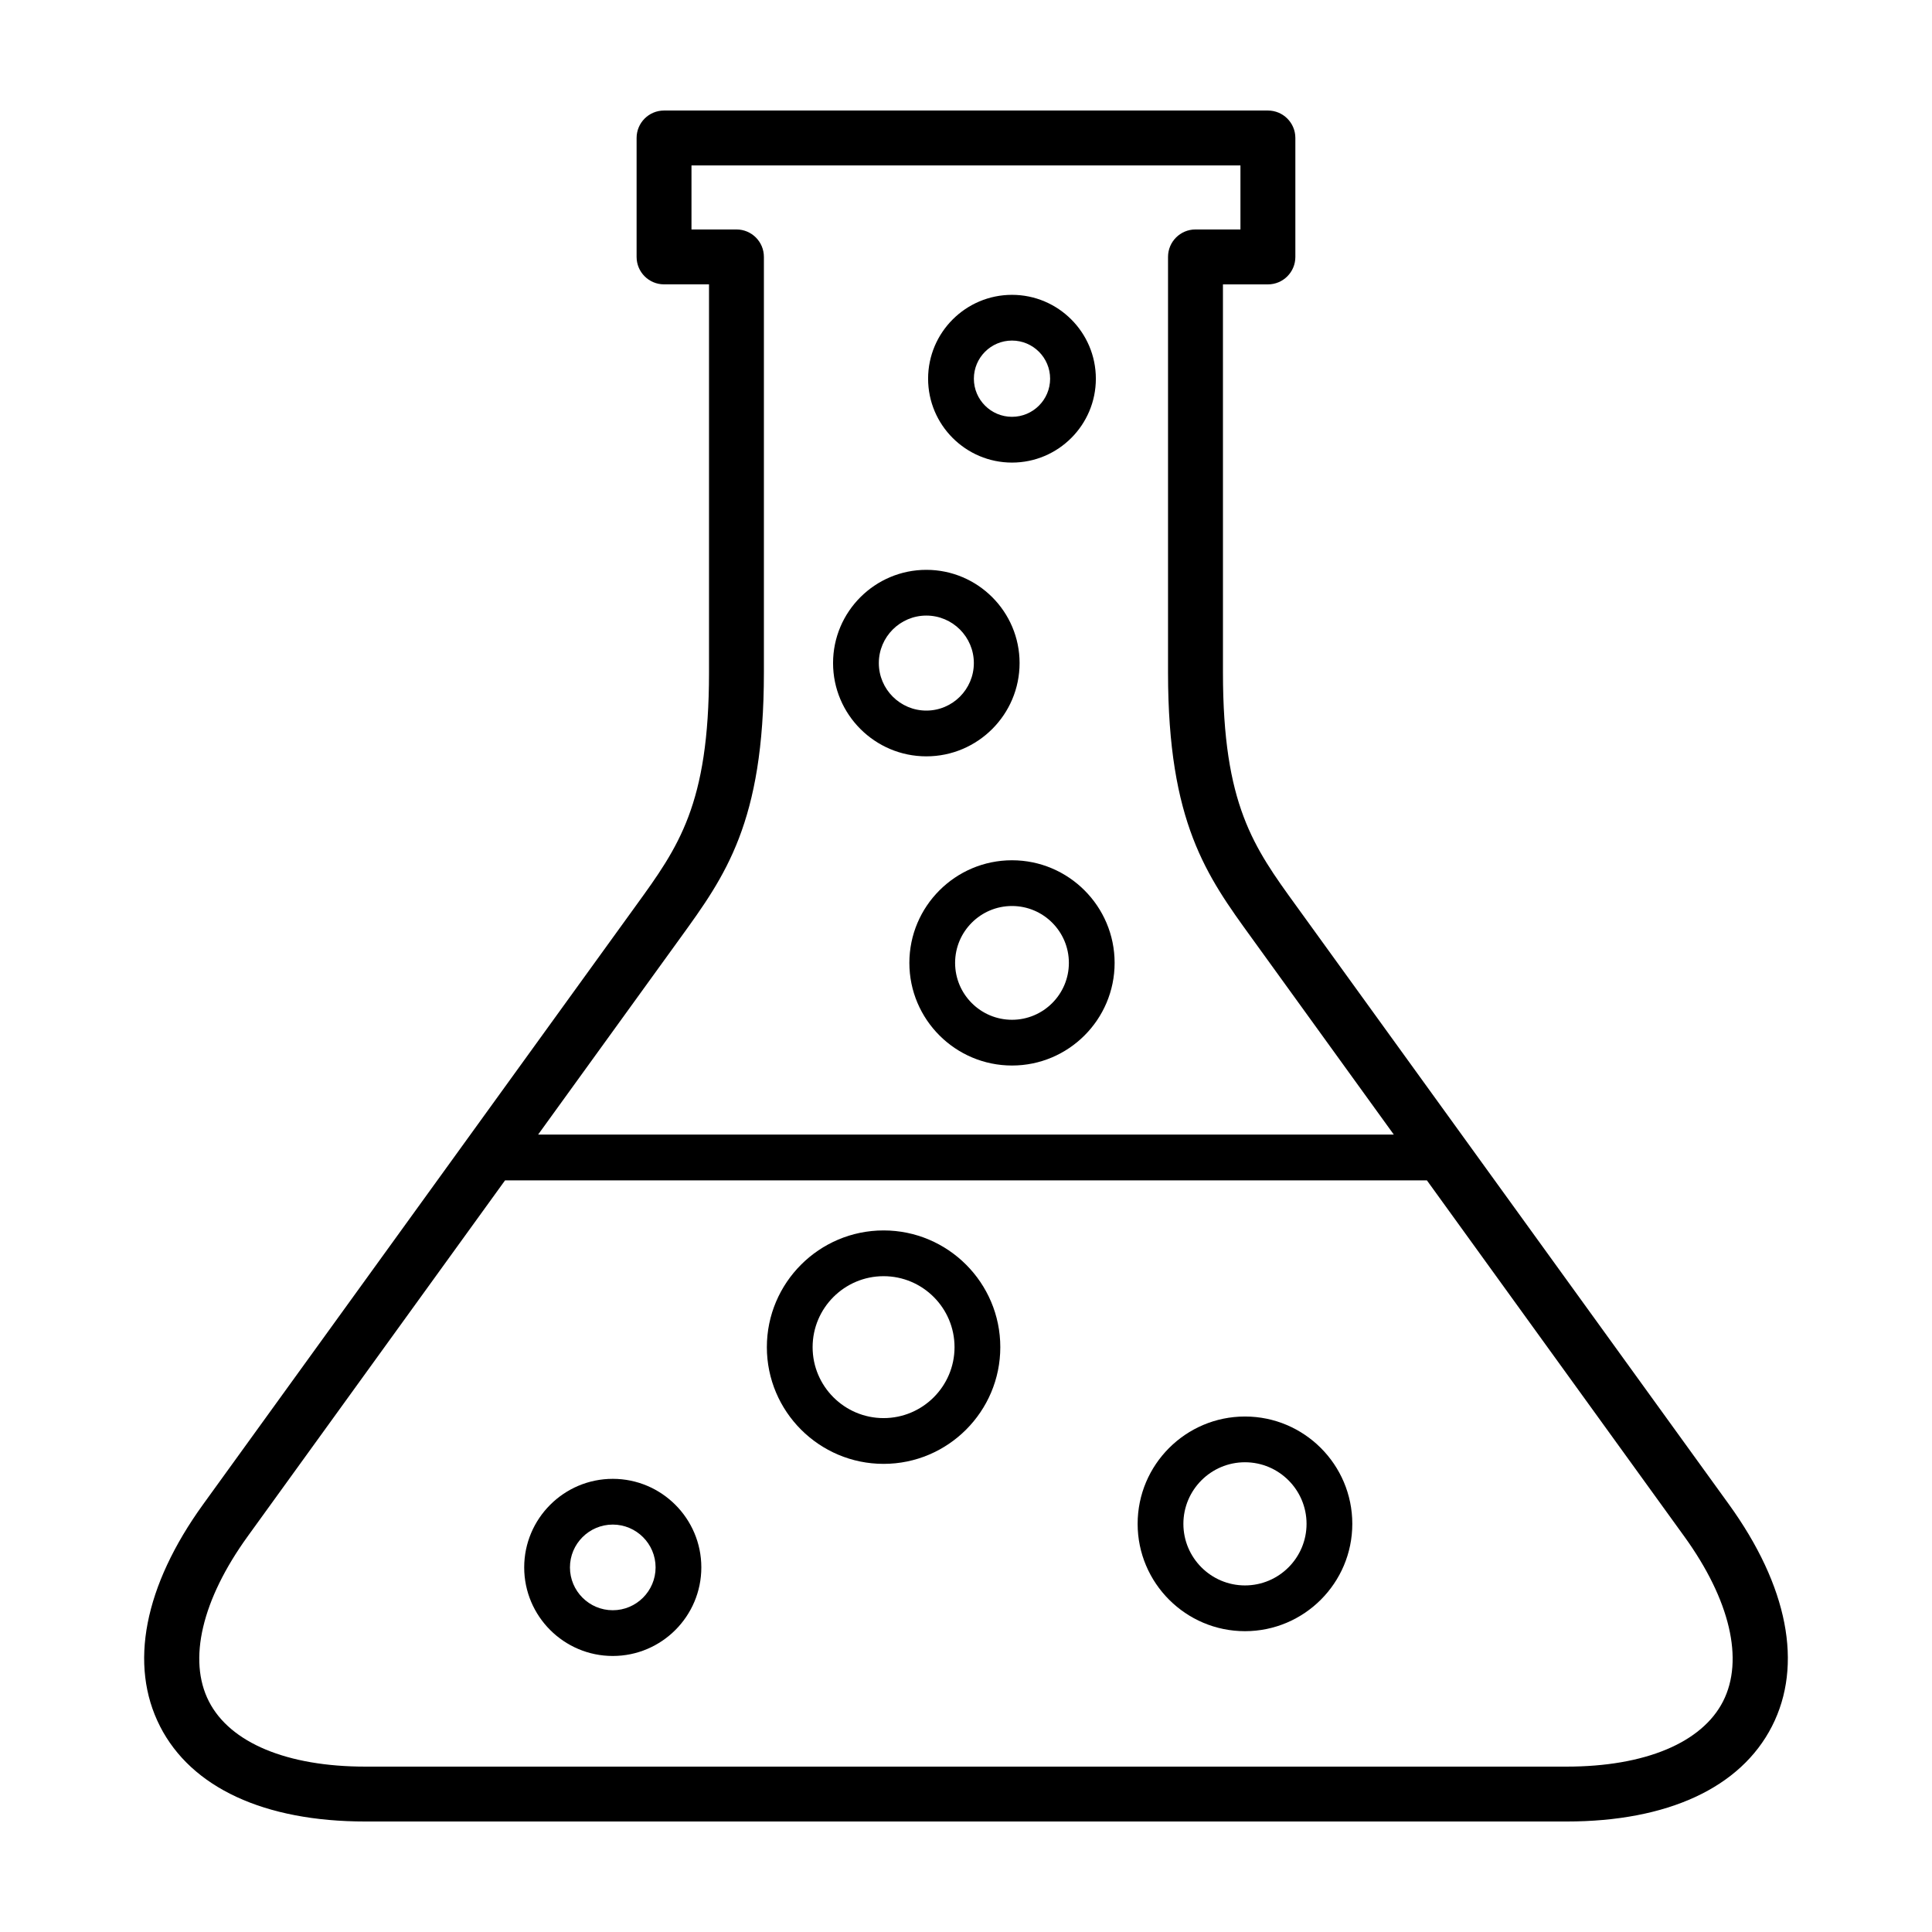
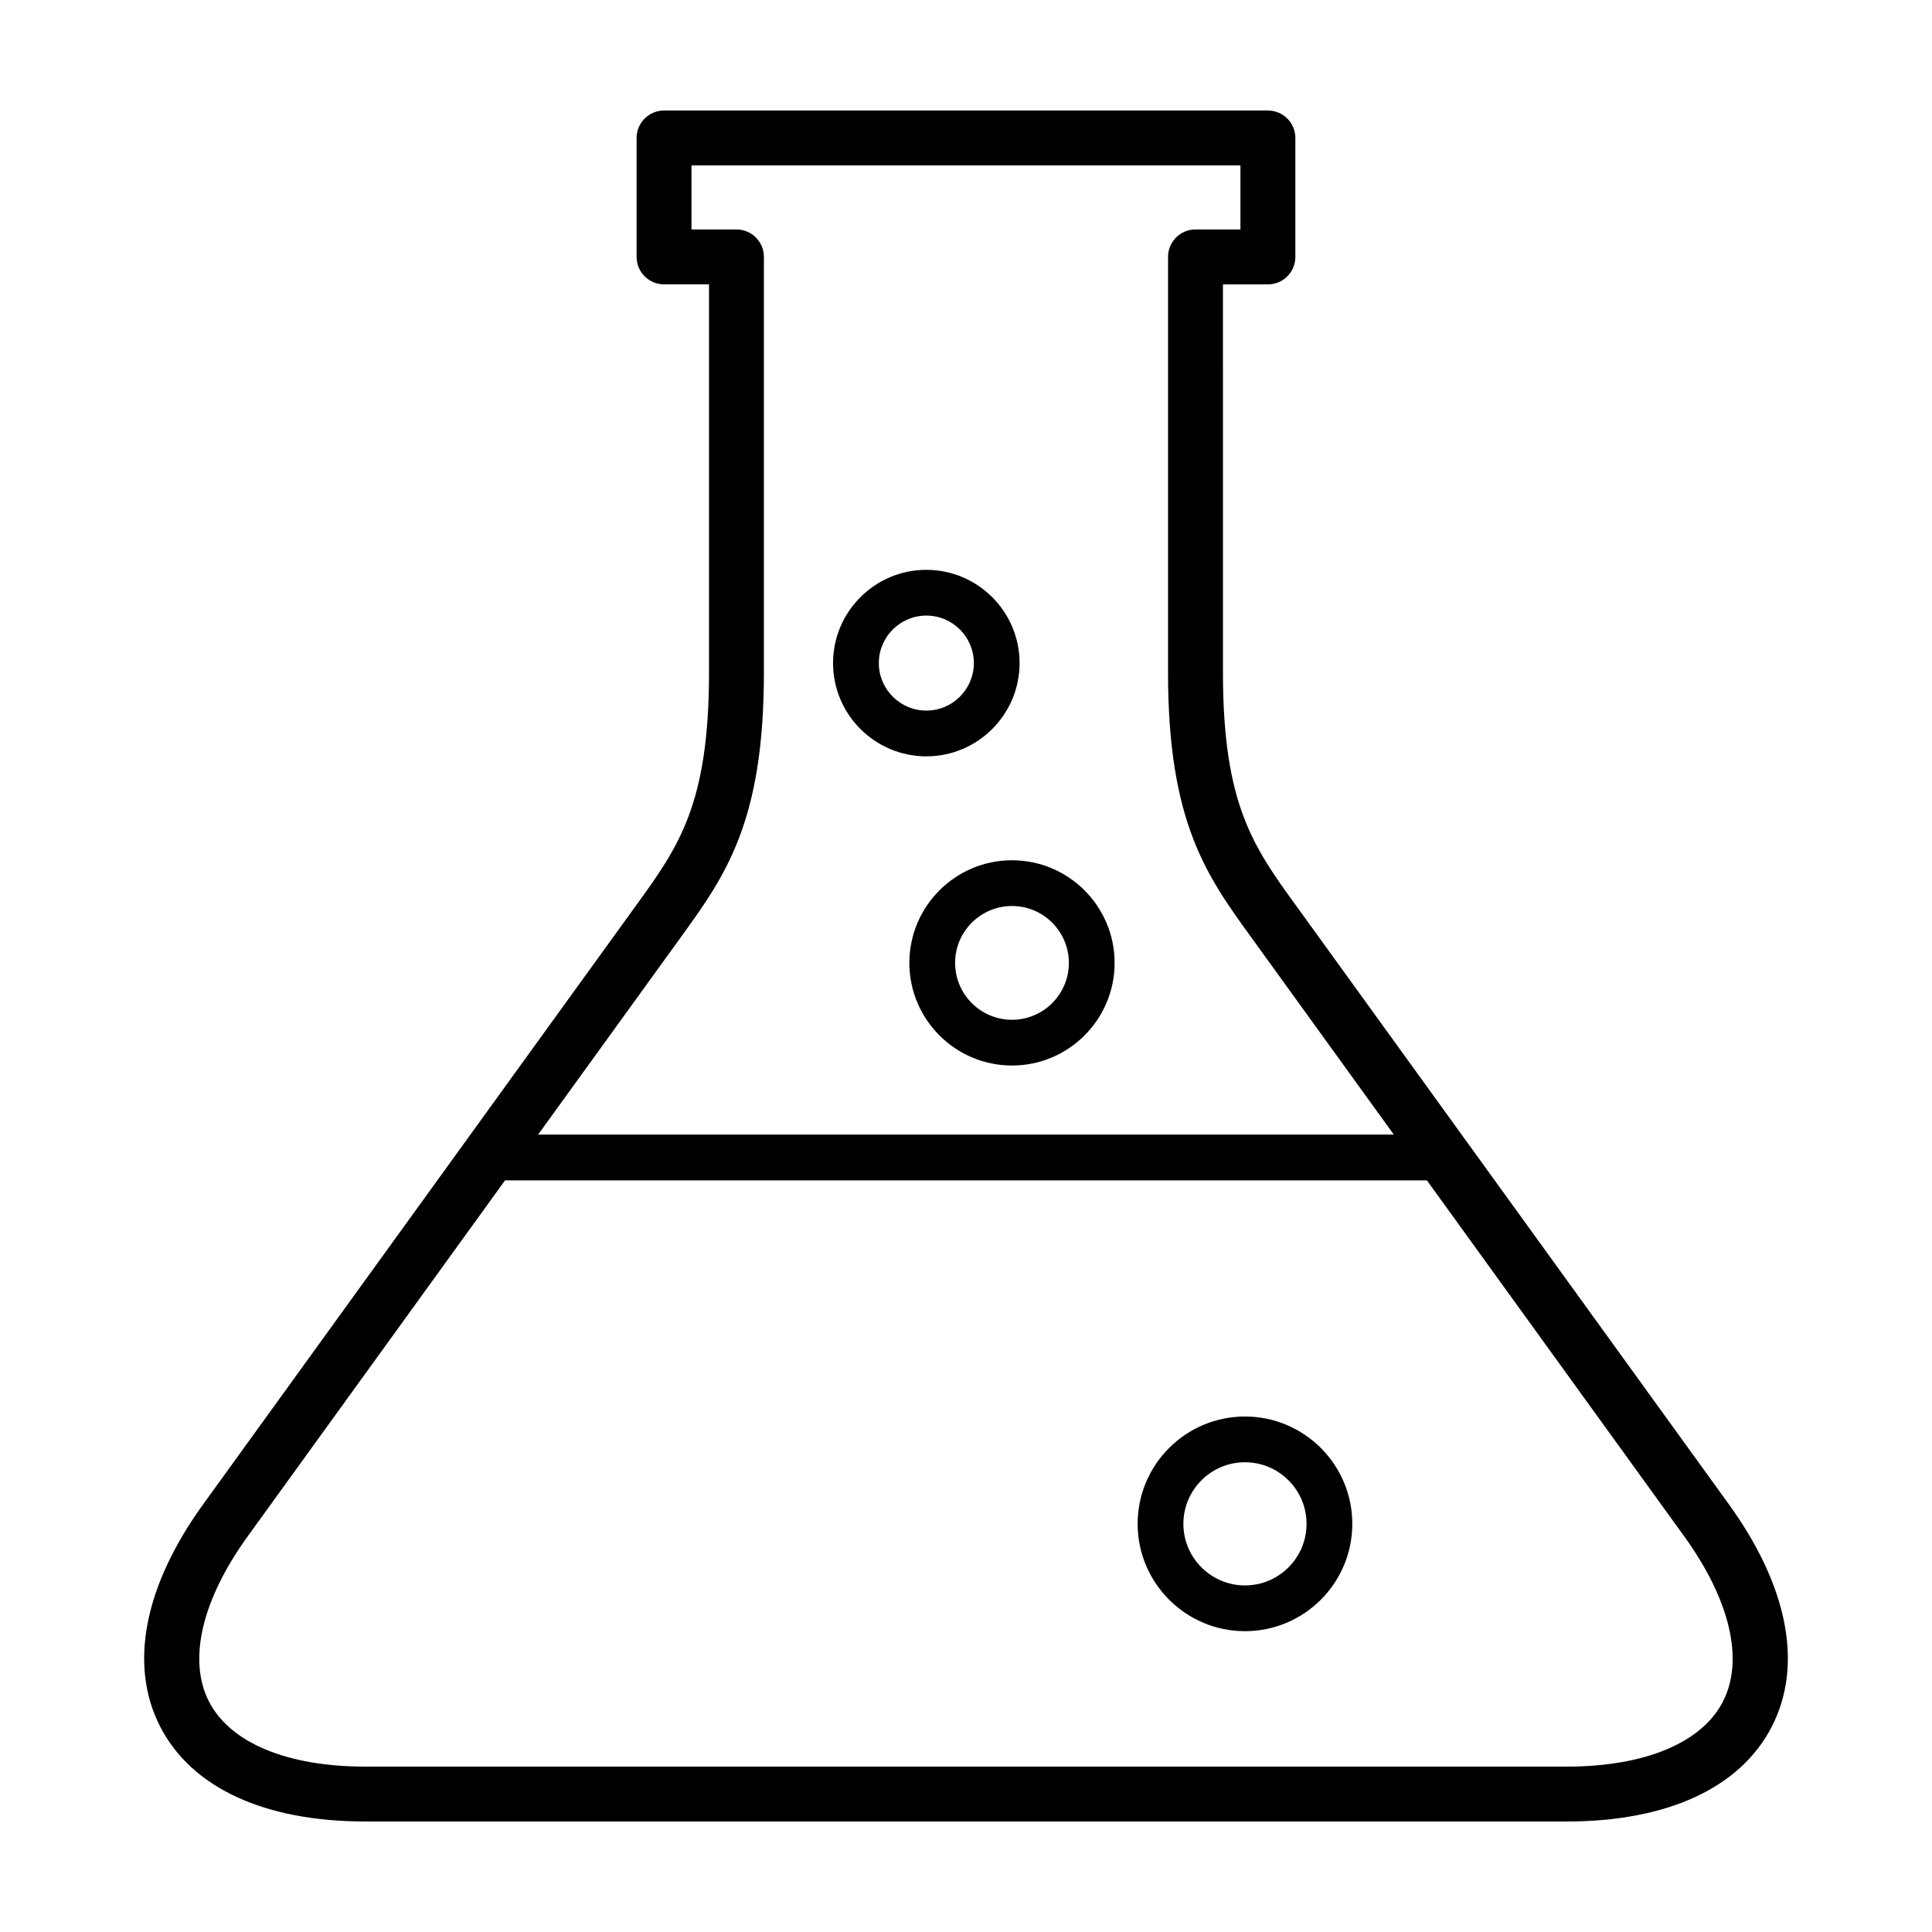
<svg xmlns="http://www.w3.org/2000/svg" fill="#000000" width="800px" height="800px" version="1.1" viewBox="144 144 512 512">
  <g>
-     <path d="m306.39 582.85c12.941 0 23.469-10.531 23.469-23.473 0-12.938-10.523-23.469-23.469-23.469-12.941 0-23.473 10.531-23.473 23.469 0 12.941 10.531 23.473 23.473 23.473zm0-34.82c6.254 0 11.348 5.094 11.348 11.348 0 6.258-5.094 11.352-11.348 11.352-6.258 0-11.348-5.094-11.348-11.352 0-6.254 5.09-11.348 11.348-11.348z" />
    <path d="m473.93 576.28c15.684 0 28.445-12.762 28.445-28.445 0-15.688-12.758-28.445-28.445-28.445s-28.445 12.758-28.445 28.445c0.004 15.684 12.762 28.445 28.445 28.445zm0-44.766c8.996 0 16.32 7.32 16.32 16.32 0 8.996-7.32 16.32-16.32 16.32-8.996 0-16.32-7.32-16.32-16.32 0.004-9 7.324-16.32 16.32-16.32z" />
-     <path d="m378.16 531.94c17.055 0 30.93-13.875 30.93-30.93 0-17.059-13.875-30.934-30.93-30.934-17.059 0-30.934 13.875-30.934 30.934 0 17.059 13.875 30.93 30.934 30.93zm0-49.738c10.375 0 18.801 8.438 18.801 18.809 0 10.367-8.434 18.801-18.801 18.801-10.367 0-18.809-8.434-18.809-18.801 0-10.367 8.434-18.809 18.809-18.809z" />
    <path d="m414.2 319.72c0-13.621-11.09-24.707-24.711-24.707-13.629 0-24.719 11.082-24.719 24.707 0 13.633 11.09 24.719 24.719 24.719 13.621 0.004 24.711-11.086 24.711-24.719zm-37.301 0c0-6.941 5.648-12.586 12.59-12.586s12.59 5.644 12.59 12.586c0 6.949-5.648 12.594-12.59 12.594s-12.59-5.648-12.59-12.594z" />
    <path d="m412.19 371.98c-15.004 0-27.199 12.203-27.199 27.195 0 15.004 12.203 27.199 27.199 27.199 15 0 27.195-12.203 27.195-27.199s-12.203-27.195-27.195-27.195zm0 42.273c-8.316 0-15.078-6.762-15.078-15.078 0-8.312 6.762-15.074 15.078-15.074 8.309 0 15.074 6.762 15.074 15.074 0 8.316-6.766 15.078-15.074 15.078z" />
-     <path d="m412.19 266.59c12.258 0 22.223-9.969 22.223-22.227 0-12.258-9.969-22.227-22.223-22.227s-22.234 9.969-22.234 22.227c0 12.258 9.977 22.227 22.234 22.227zm0-32.336c5.566 0 10.102 4.527 10.102 10.105 0 5.566-4.527 10.102-10.102 10.102-5.57 0-10.105-4.527-10.105-10.102s4.527-10.105 10.105-10.105z" />
    <path d="m186.41 601.5c8.312 16.266 27.637 25.215 54.422 25.215h318.33c26.781 0 46.109-8.953 54.426-25.223 8.309-16.258 4.242-37.168-11.445-58.875l-114.67-158.62c-11.246-15.523-19.375-26.738-19.375-61.742l-0.004-102.89h11.922c4.016 0 7.269-3.254 7.269-7.273v-31.531c0-4.016-3.254-7.269-7.269-7.269h-160.04c-4.016 0-7.269 3.254-7.269 7.269v31.523c0 4.019 3.254 7.273 7.269 7.273h11.922v102.9c0 35-8.117 46.211-19.355 61.73l-114.68 158.64c-15.688 21.703-19.754 42.625-11.445 58.875zm137.91-208.98c11.863-16.395 22.121-30.547 22.121-70.262v-110.18c0-4.016-3.254-7.269-7.269-7.269h-11.922v-16.973h145.48v16.973h-11.922c-4.016 0-7.269 3.254-7.269 7.269v110.17c0 39.727 10.258 53.883 22.141 70.277l37.695 52.156-226.77-0.004zm-46.477 64.289h244.3l68.191 94.336c12.152 16.809 15.898 32.746 10.289 43.742-5.613 10.984-20.73 17.285-41.469 17.285h-318.33c-20.738 0-35.852-6.297-41.465-17.285-5.617-10.992-1.863-26.934 10.281-43.742z" />
  </g>
</svg>